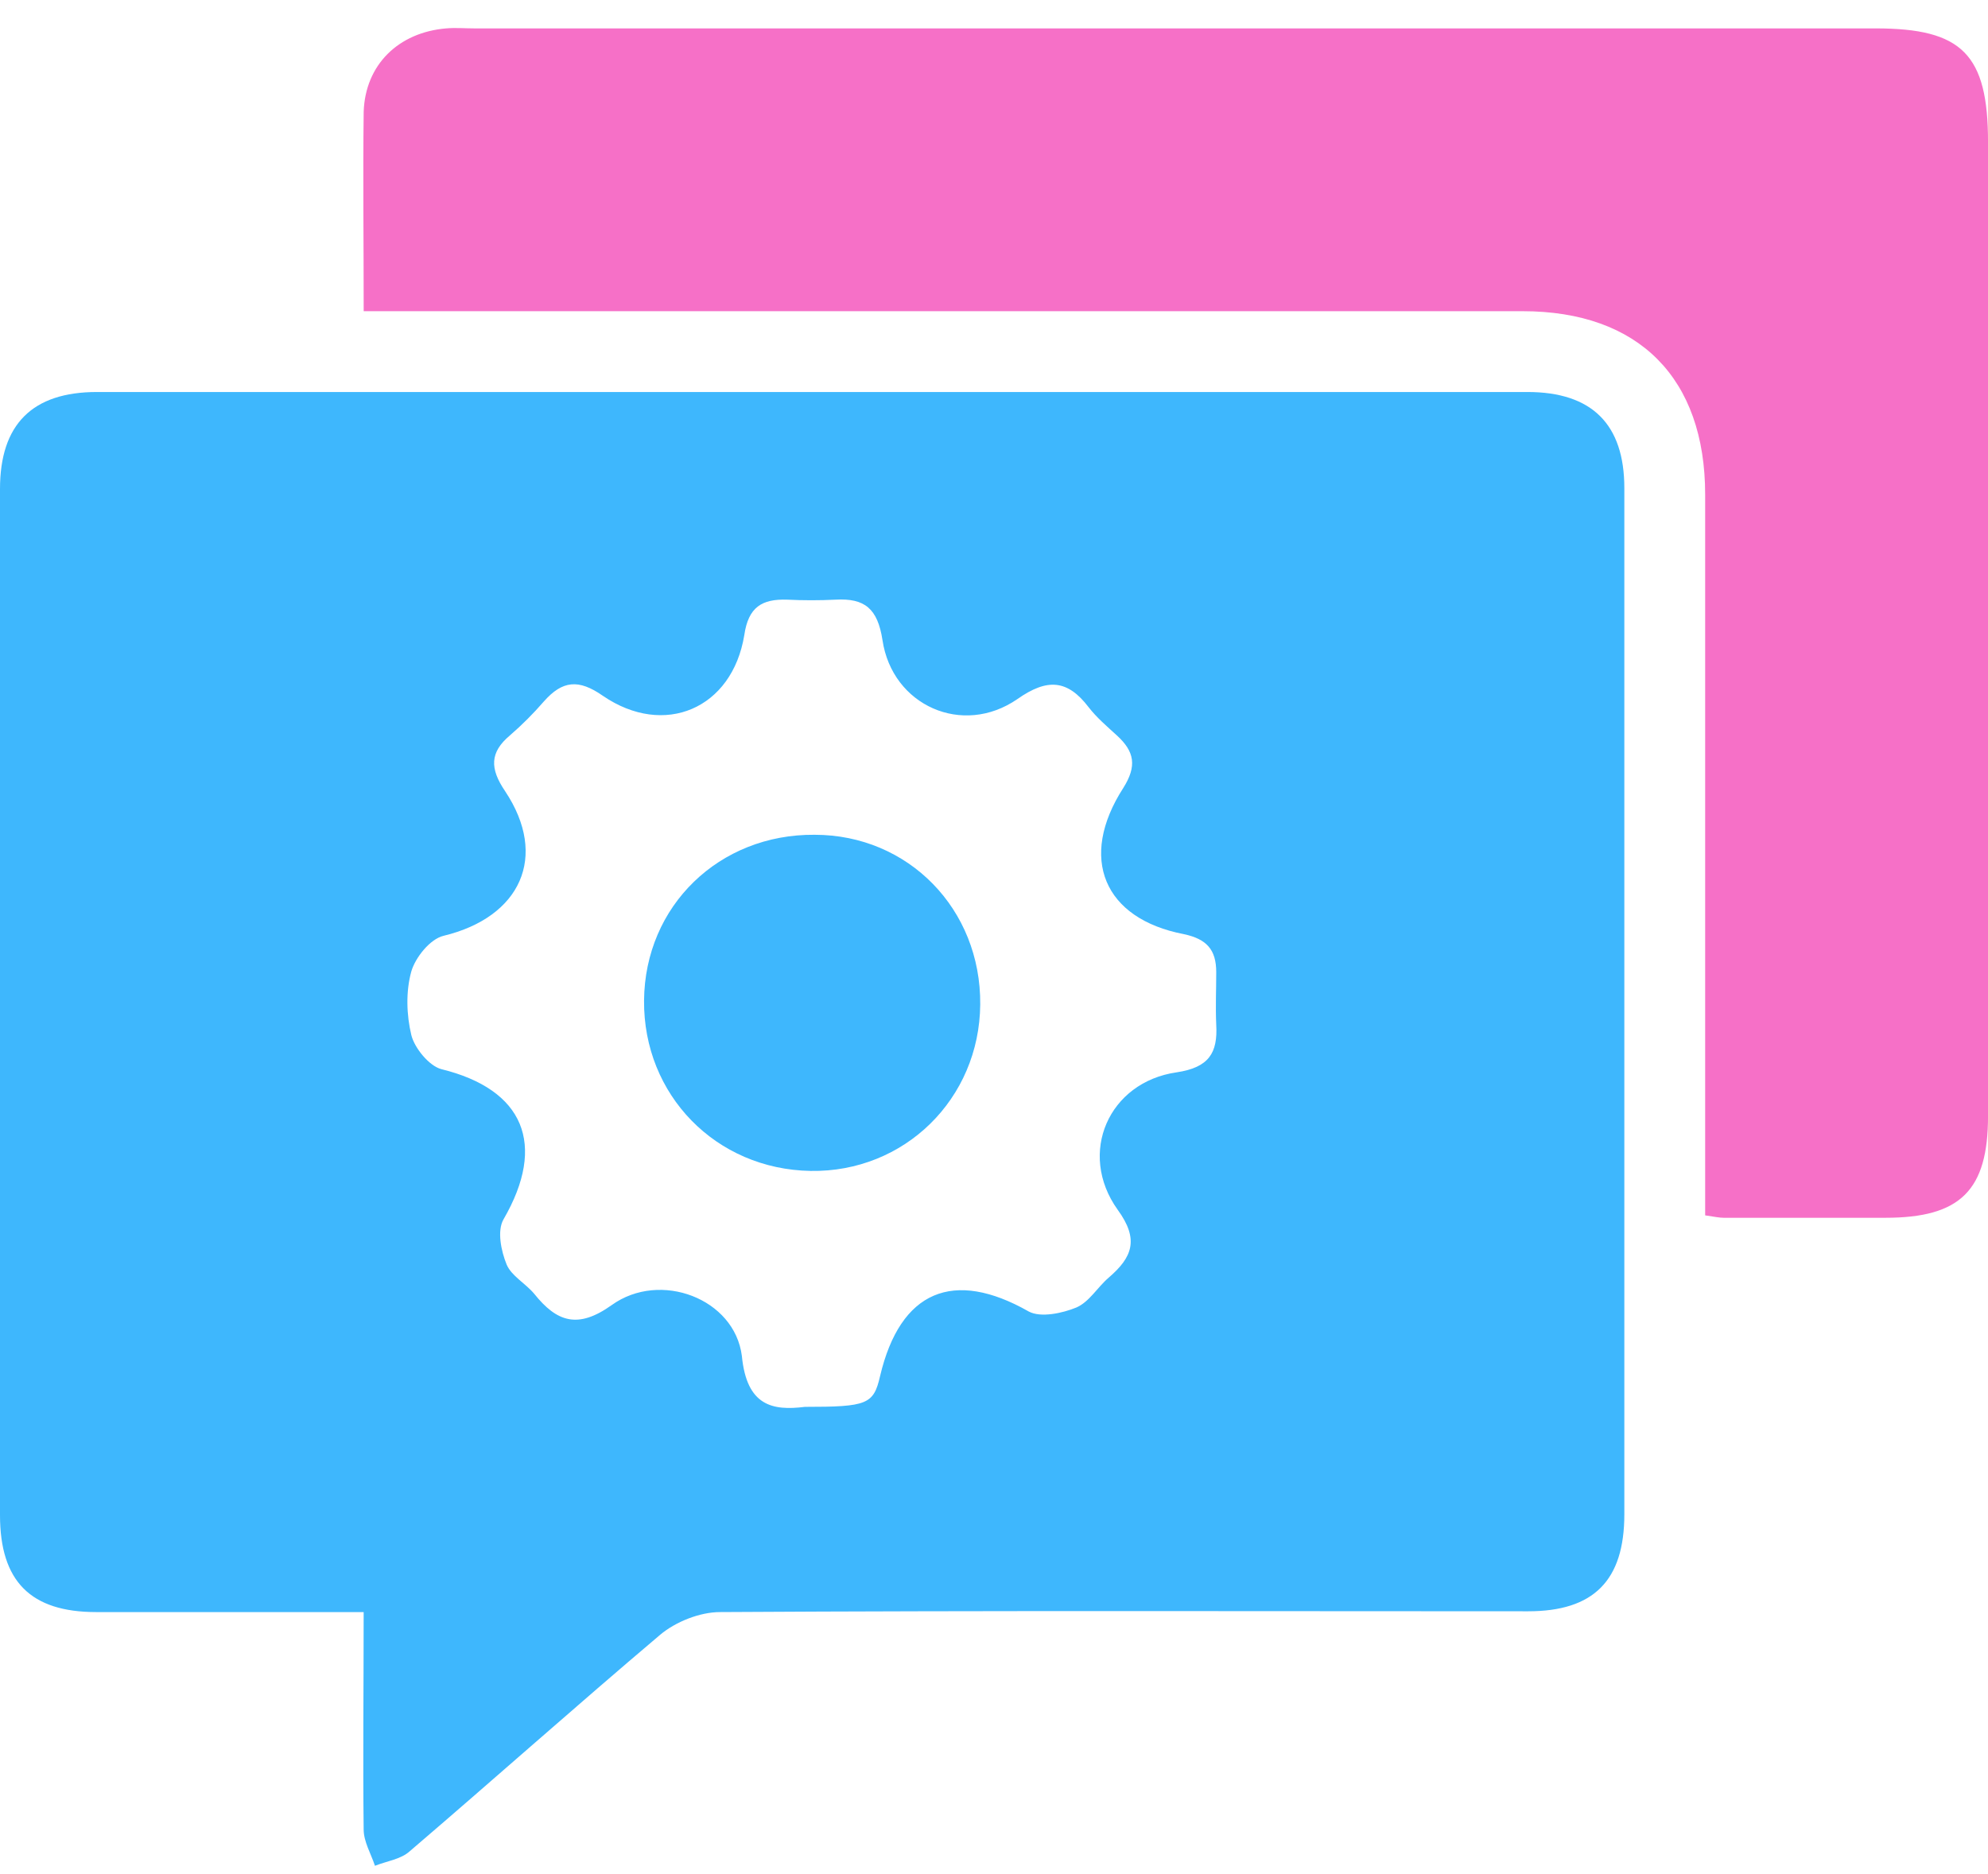
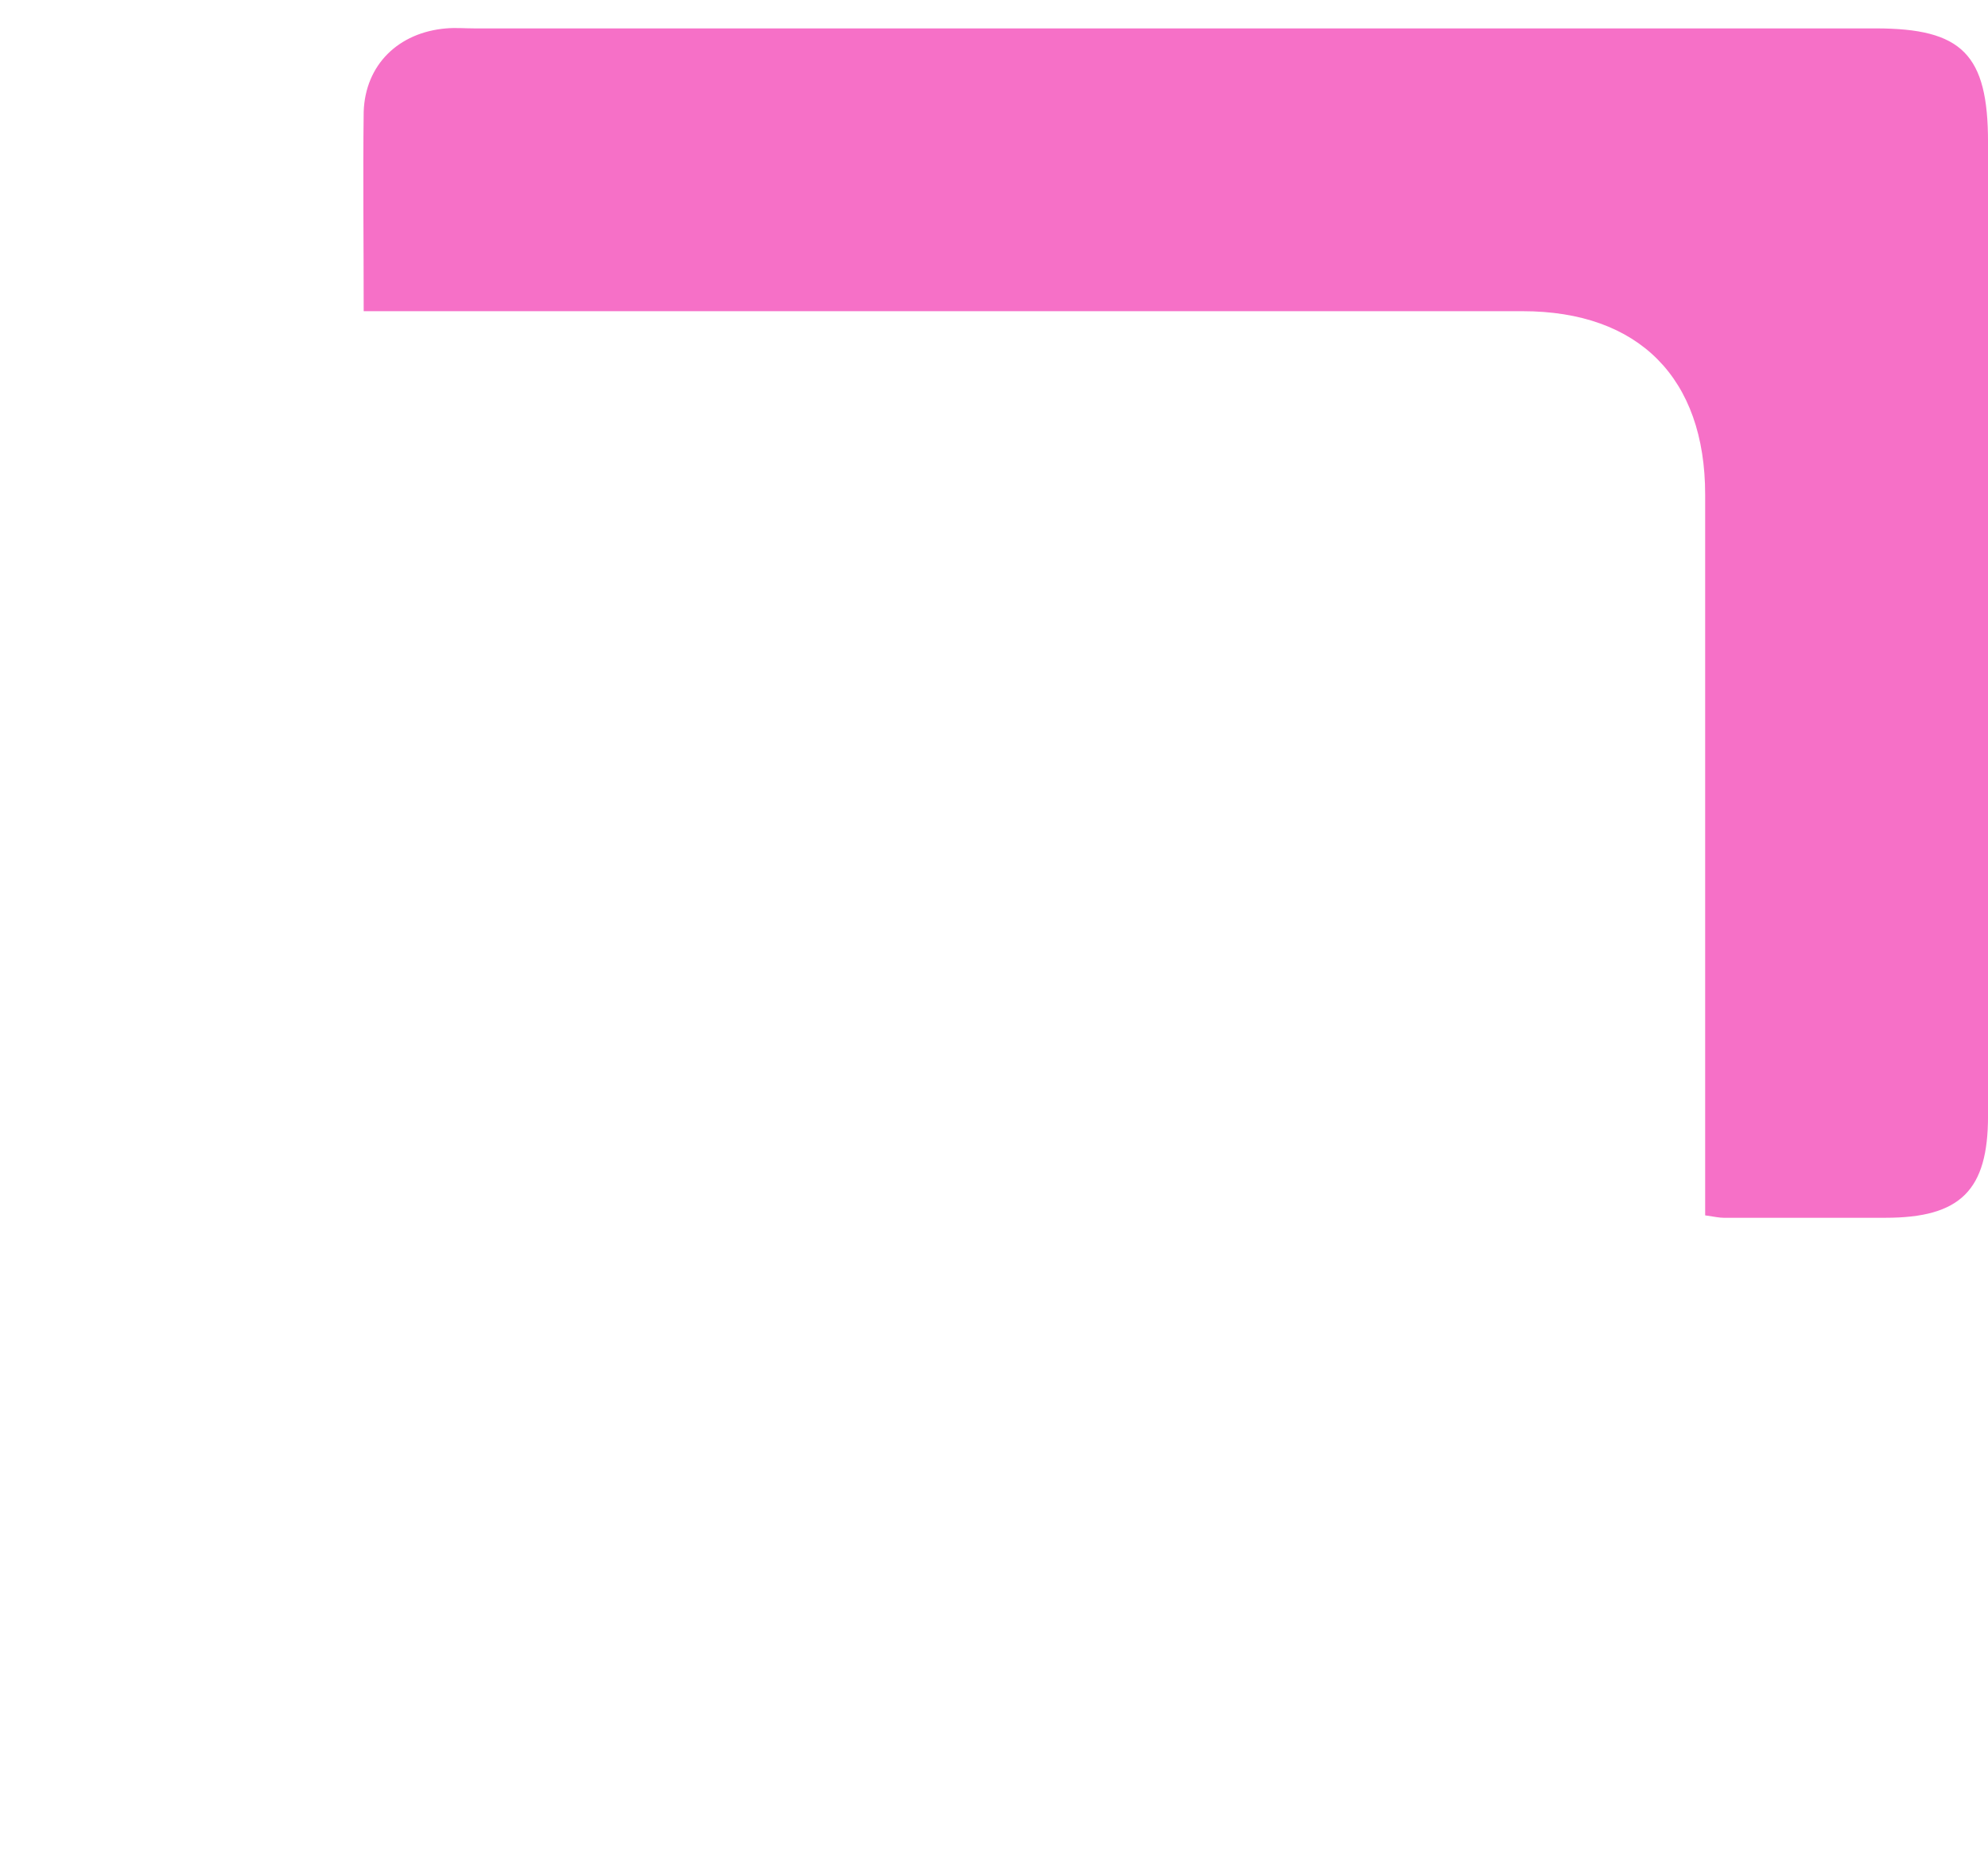
<svg xmlns="http://www.w3.org/2000/svg" width="70" height="66" viewBox="0 0 70 66" fill="none">
-   <path d="M12.805 56.772C9.533 56.772 6.459 56.772 3.386 56.772C1.081 56.772 0 55.691 0 53.358C0 41.321 0 29.256 0 17.22C0 14.943 1.138 13.805 3.415 13.805C20.203 13.805 36.992 13.805 53.781 13.805C56.057 13.805 57.195 14.943 57.195 17.191C57.195 29.228 57.195 41.293 57.195 53.329C57.195 55.663 56.114 56.744 53.809 56.744C44.333 56.744 34.829 56.715 25.354 56.772C24.642 56.772 23.789 57.114 23.248 57.569C20.289 60.073 17.386 62.663 14.427 65.195C14.114 65.48 13.63 65.537 13.203 65.707C13.061 65.281 12.805 64.854 12.805 64.427C12.776 61.98 12.805 59.476 12.805 56.772ZM28.341 49.545C30.532 49.545 30.76 49.459 30.988 48.464C31.699 45.447 33.577 44.679 36.224 46.187C36.65 46.415 37.419 46.244 37.902 46.045C38.358 45.846 38.642 45.333 39.041 44.992C39.866 44.281 40.122 43.654 39.354 42.602C37.931 40.61 39.041 38.106 41.431 37.764C42.569 37.593 42.882 37.081 42.825 36.085C42.797 35.459 42.825 34.862 42.825 34.236C42.825 33.439 42.484 33.069 41.687 32.898C38.87 32.358 37.959 30.224 39.553 27.748C40.037 26.98 39.951 26.468 39.325 25.898C38.984 25.585 38.614 25.272 38.329 24.902C37.589 23.935 36.878 23.878 35.825 24.618C33.89 25.955 31.415 24.846 31.073 22.541C30.902 21.431 30.447 21.061 29.423 21.118C28.854 21.146 28.285 21.146 27.715 21.118C26.833 21.09 26.35 21.374 26.207 22.37C25.78 24.959 23.39 25.984 21.228 24.504C20.374 23.907 19.805 23.963 19.15 24.703C18.78 25.13 18.382 25.529 17.955 25.898C17.244 26.496 17.244 27.065 17.785 27.862C19.321 30.167 18.325 32.301 15.622 32.955C15.138 33.069 14.626 33.724 14.484 34.207C14.285 34.919 14.313 35.744 14.484 36.455C14.598 36.911 15.11 37.537 15.537 37.651C18.439 38.362 19.264 40.297 17.728 42.943C17.5 43.342 17.642 44.053 17.841 44.537C18.012 44.935 18.496 45.191 18.809 45.561C19.606 46.557 20.346 46.813 21.541 45.959C23.248 44.736 25.866 45.732 26.122 47.752C26.293 49.516 27.203 49.687 28.341 49.545Z" fill="#3EB7FD" />
  <path d="M12.806 10.959C12.806 8.484 12.777 6.207 12.806 3.931C12.863 2.28 14.029 1.142 15.708 1C16.049 0.971 16.363 1 16.704 1C33.151 1 49.598 1 66.046 1C69.09 1 70.001 1.911 70.001 5.012C70.001 16.451 70.001 27.862 70.001 39.301C70.001 41.919 69.033 42.886 66.387 42.886C64.48 42.886 62.602 42.886 60.696 42.886C60.554 42.886 60.411 42.858 60.041 42.801C60.041 42.317 60.041 41.833 60.041 41.321C60.041 33.354 60.041 25.386 60.041 17.419C60.041 13.321 57.708 10.959 53.611 10.959C40.635 10.959 27.631 10.959 14.655 10.959C14.086 10.959 13.546 10.959 12.806 10.959Z" fill="#F670C7" />
-   <path d="M34.515 35.374C34.487 38.703 31.841 41.293 28.54 41.236C25.21 41.179 22.649 38.561 22.678 35.232C22.706 31.902 25.324 29.37 28.682 29.398C31.983 29.398 34.544 32.016 34.515 35.374Z" fill="#3EB7FD" />
</svg>